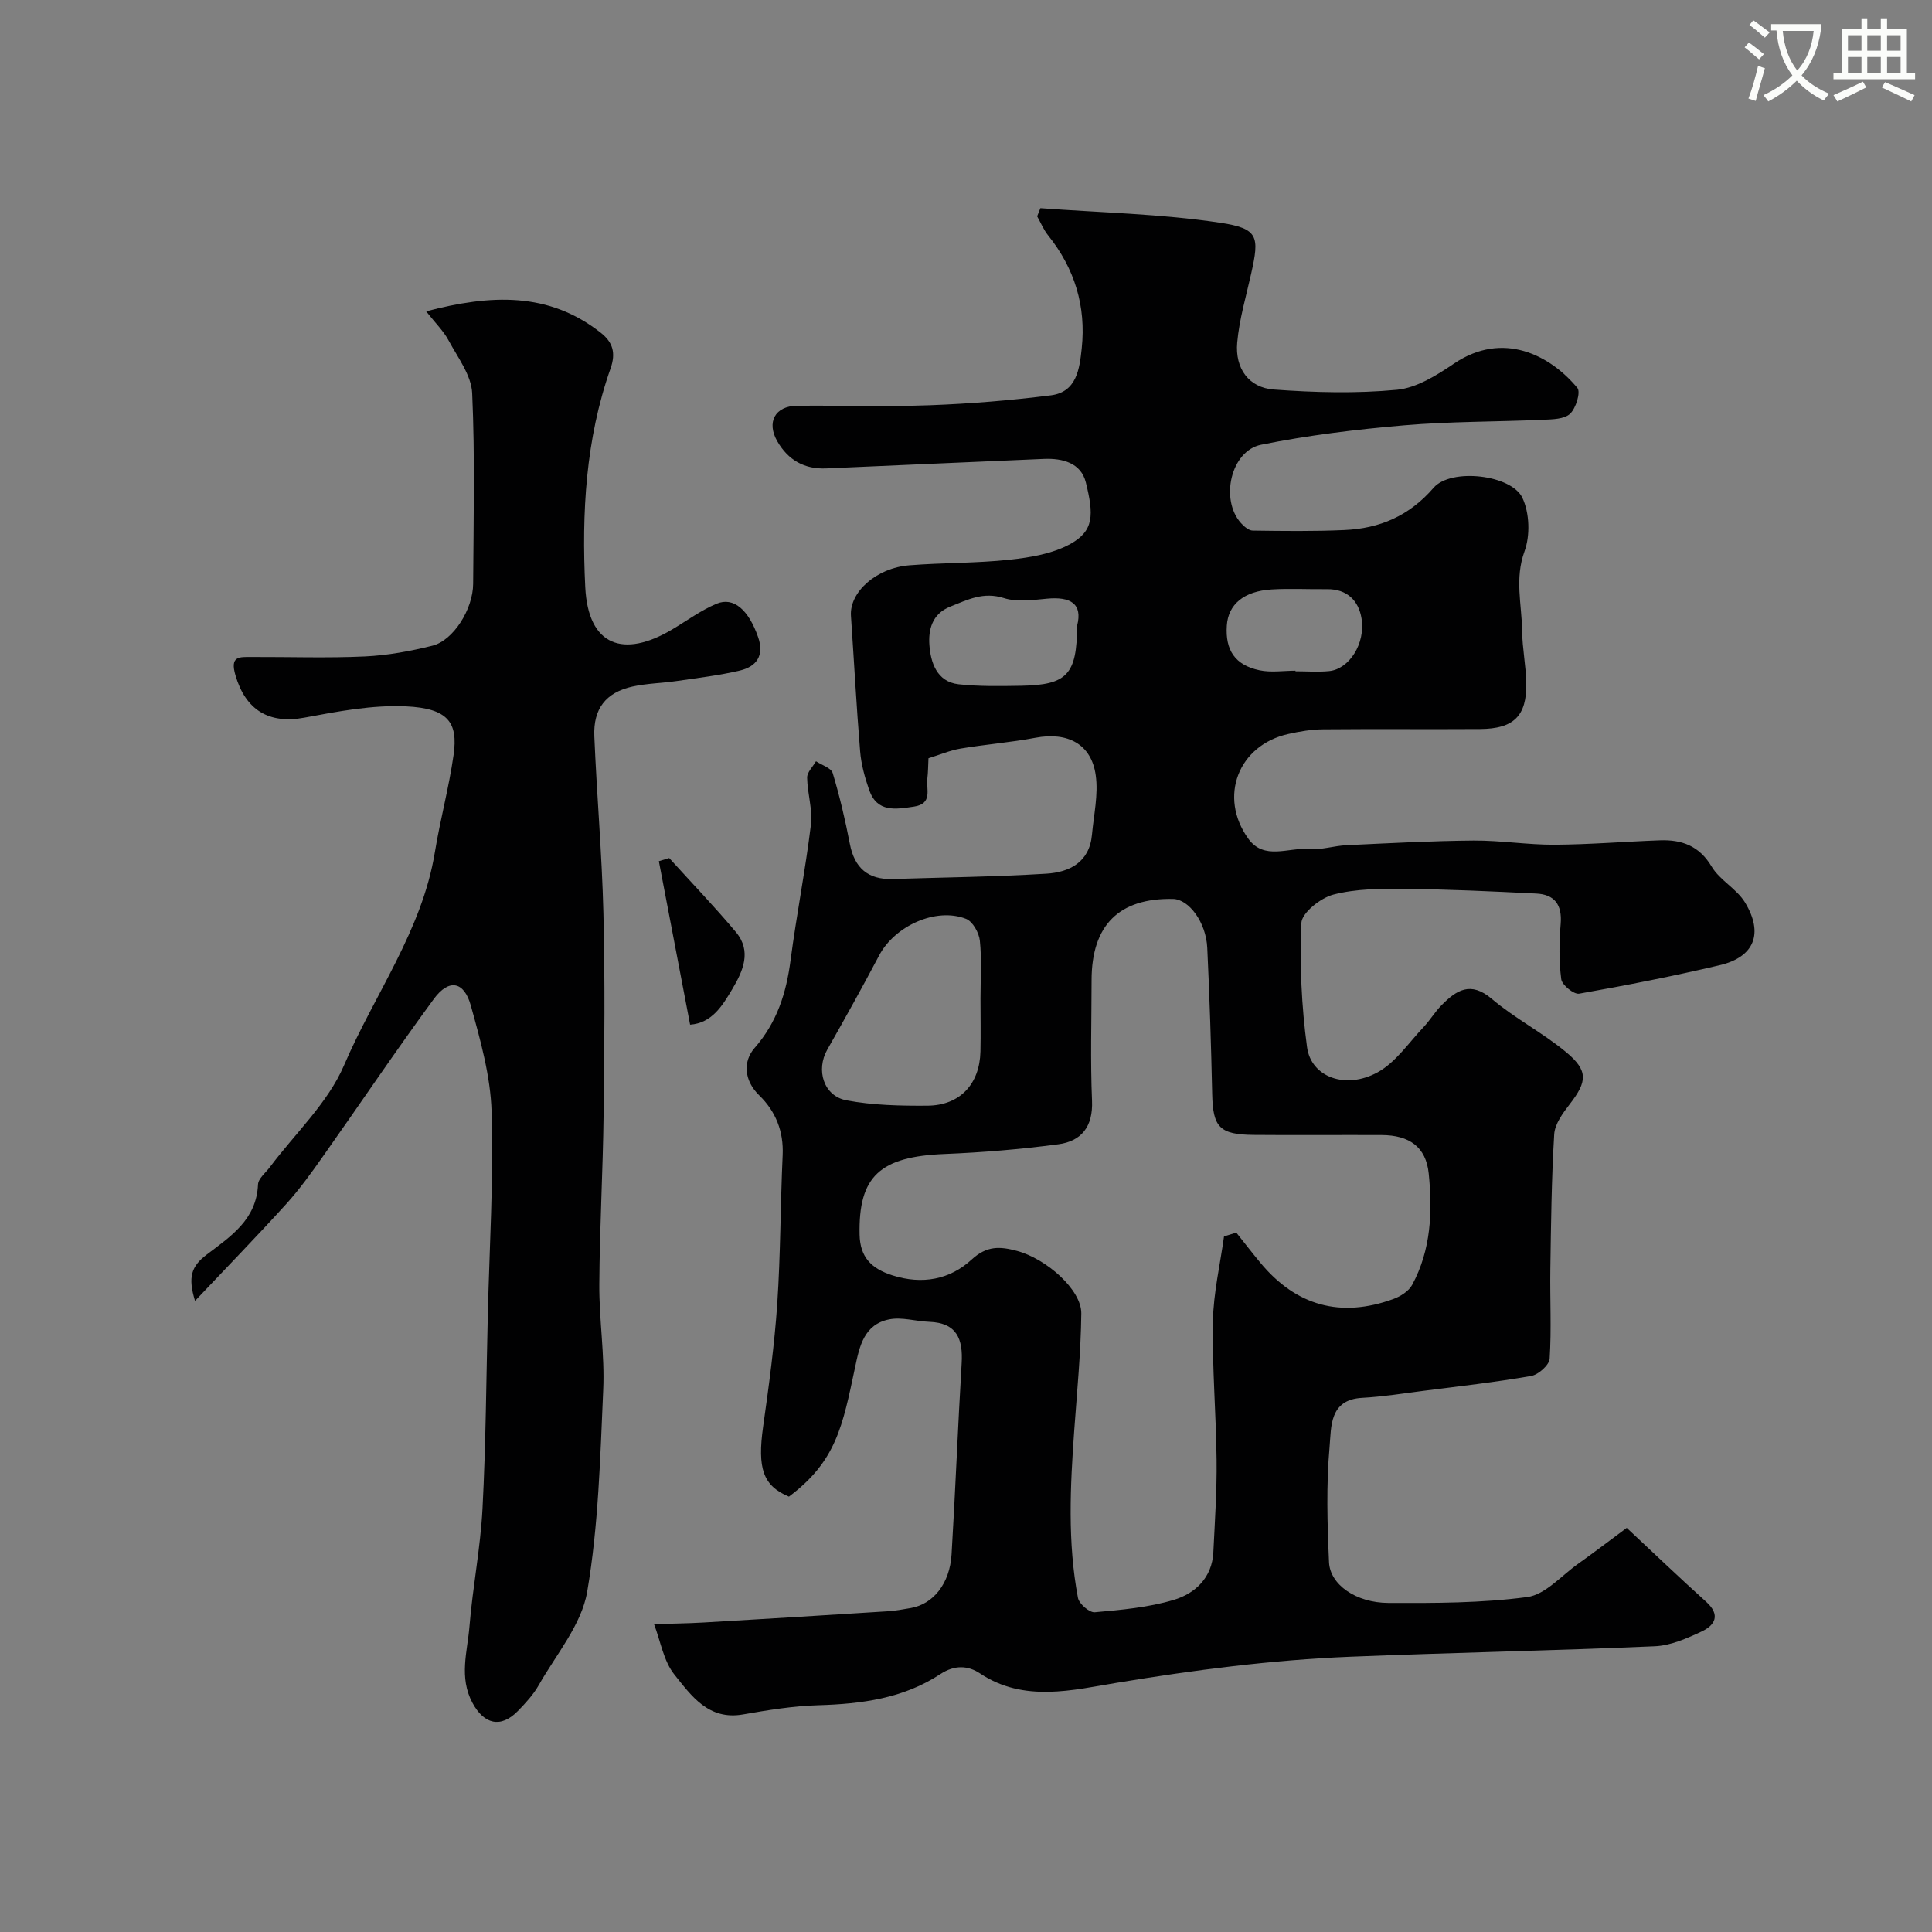
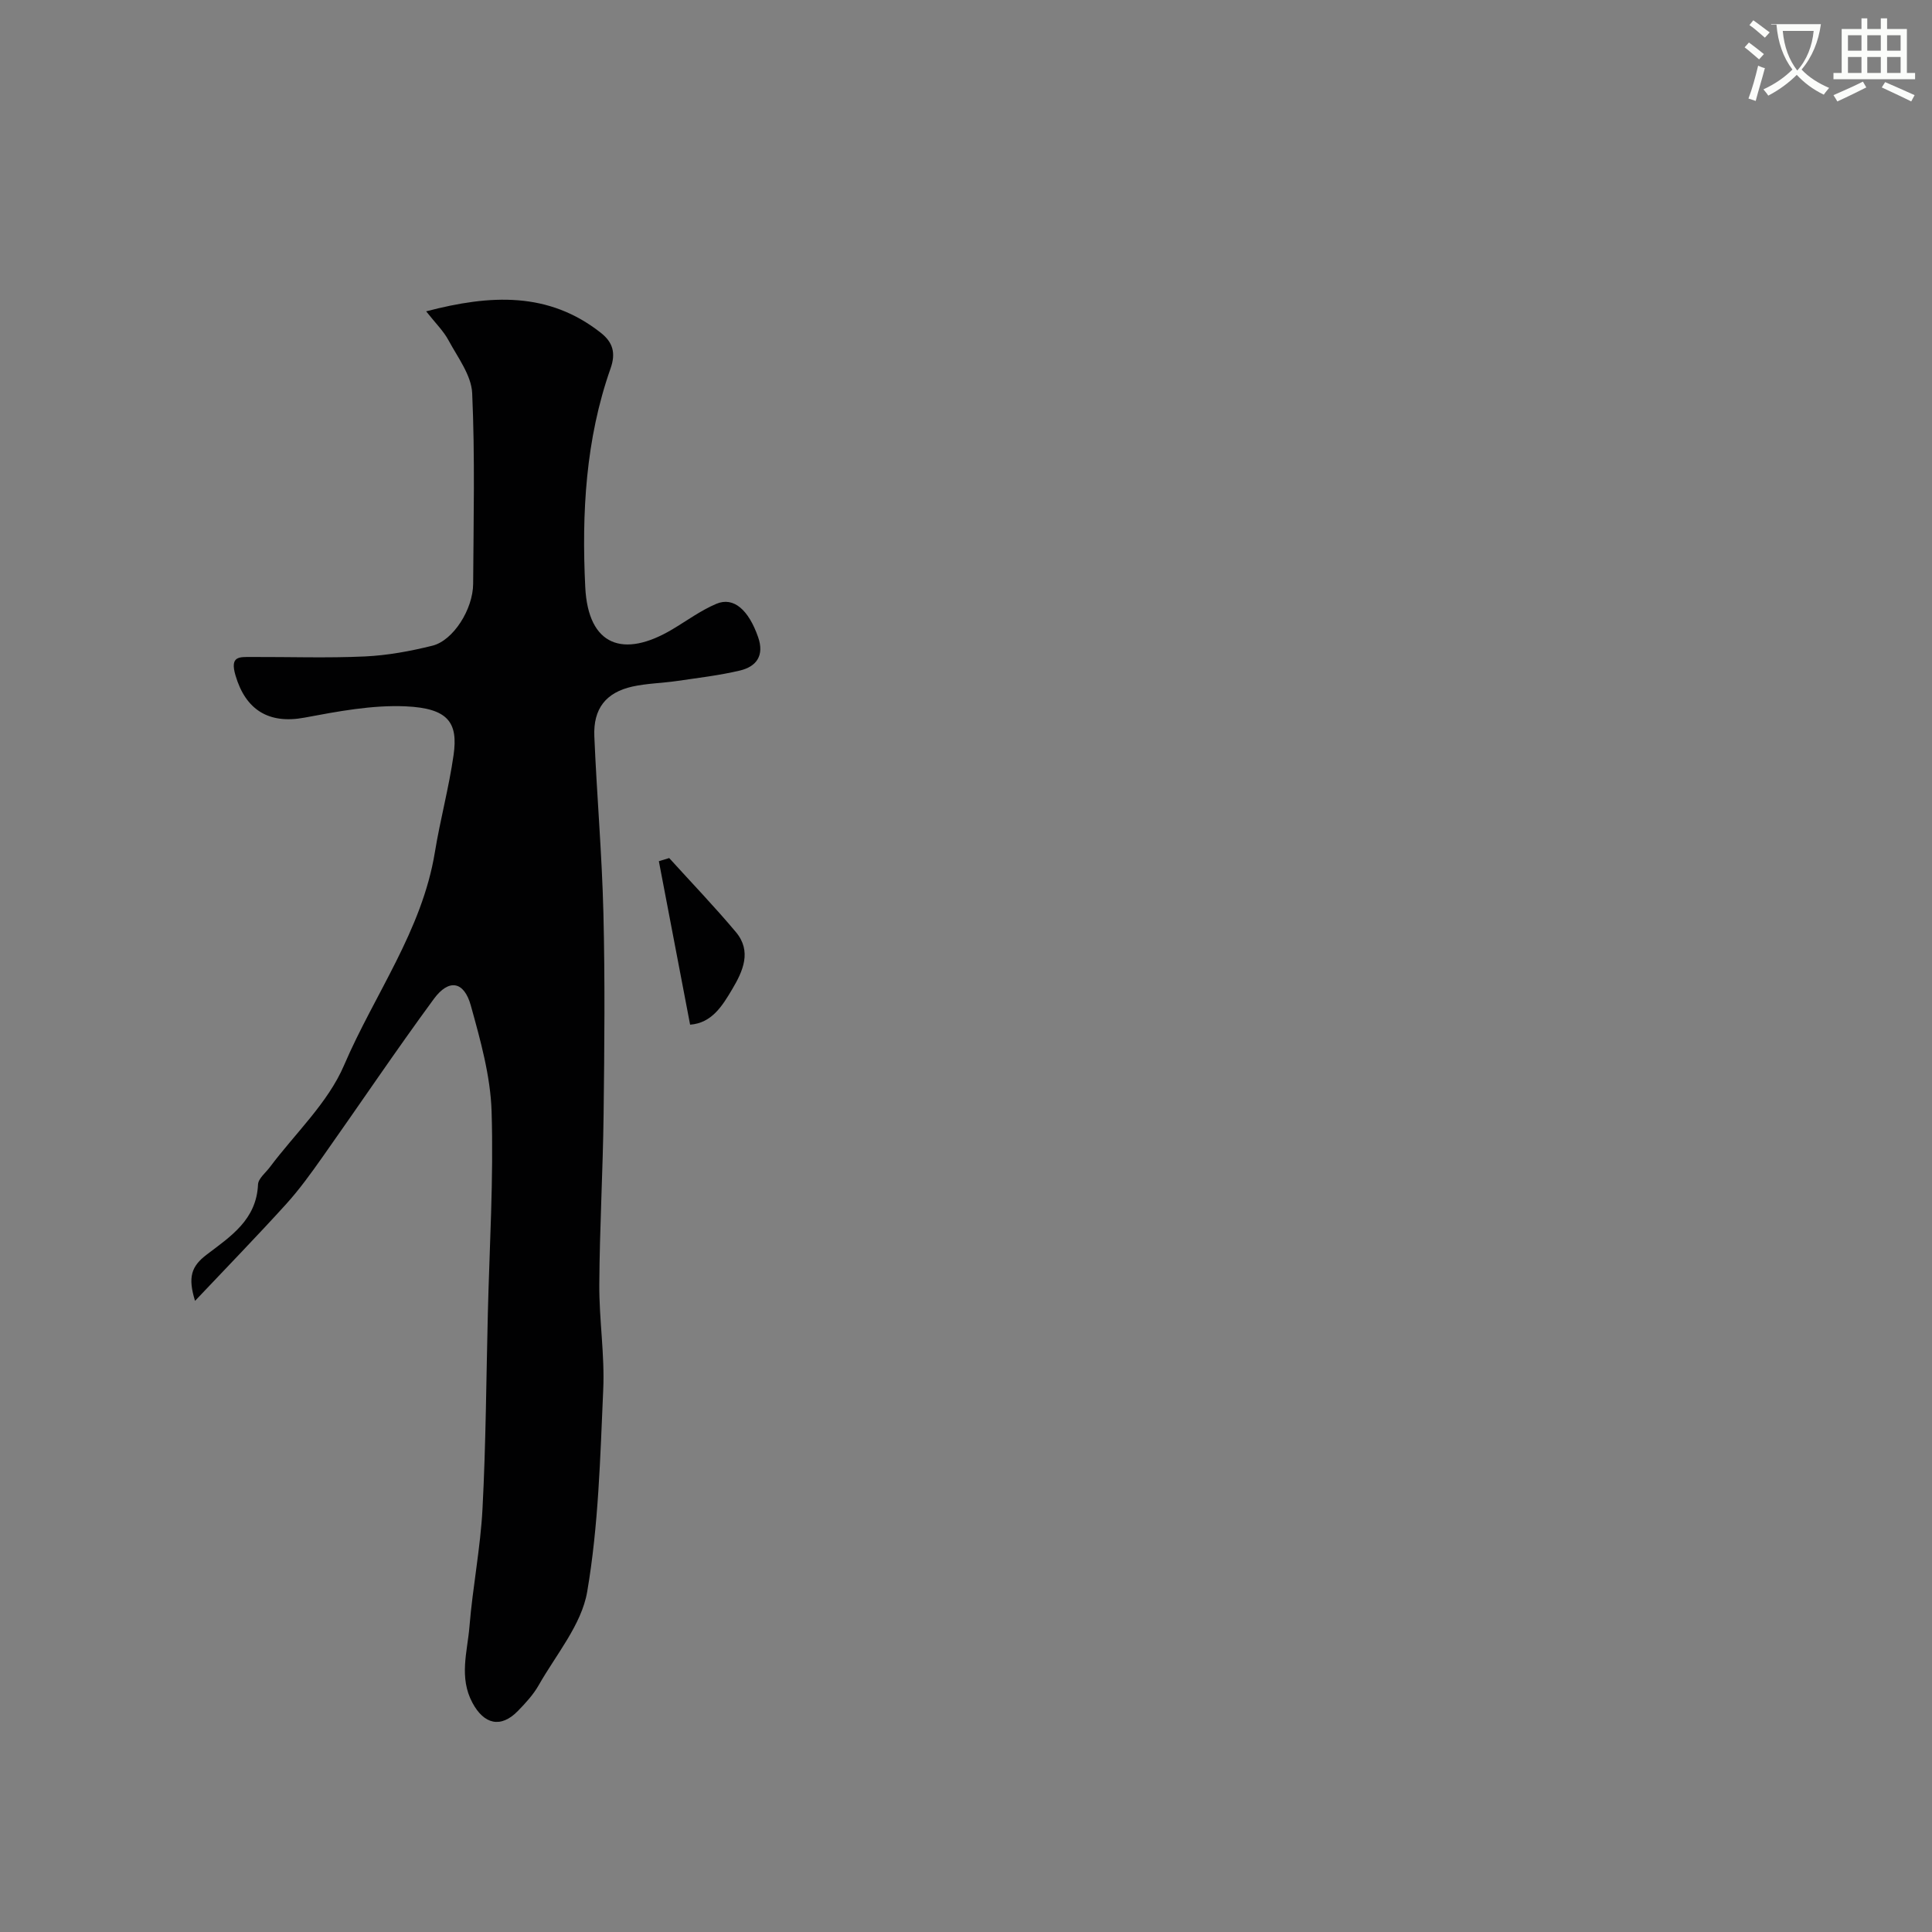
<svg xmlns="http://www.w3.org/2000/svg" enable-background="new 0 0 400 400" viewBox="0 0 400 400">
  <rect x="0" y="0" width="400" height="400" fill="#808080" stroke="none" />
-   <path d="m362.1 8.8c1.1.8 2.1 1.6 3.1 2.4l-1 1.1c-1.3-1.1-2.3-2-3-2.5zm1.9 4.8c.5.2.9.4 1.4.5-.6 2.3-1.3 4.5-1.9 6.8l-1.5-.5c.8-2.1 1.4-4.3 2-6.8zm-1-9.4c1.3.9 2.4 1.8 3.4 2.5l-1 1.1c-1.4-1.2-2.4-2.1-3.2-2.6zm3.7 2.2v-1.4h10.3v1.2c-.5 3.6-1.8 6.8-4 9.4 1.5 1.6 3.4 2.8 5.7 3.8-.3.4-.7.8-1.1 1.4-2.3-1.1-4.1-2.5-5.6-4.1-1.6 1.6-3.6 3.1-5.9 4.3-.3-.5-.7-.9-1-1.3 2.4-1.1 4.4-2.5 6-4.1-1.9-2.5-3-5.6-3.3-9.3h-1.1zm8.8 0h-6.4c.3 3.3 1.3 6 3 8.2 2-2.2 3.1-5.1 3.4-8.2z" fill="#fbfcfa" />
+   <path d="m362.1 8.8c1.1.8 2.1 1.6 3.1 2.4l-1 1.1c-1.3-1.1-2.3-2-3-2.5zm1.9 4.8c.5.2.9.4 1.4.5-.6 2.3-1.3 4.5-1.9 6.8l-1.5-.5c.8-2.1 1.4-4.3 2-6.8zm-1-9.4c1.3.9 2.4 1.8 3.4 2.5l-1 1.1c-1.4-1.2-2.4-2.1-3.2-2.6zm3.7 2.2v-1.4h10.3c-.5 3.6-1.8 6.8-4 9.4 1.5 1.6 3.4 2.8 5.7 3.8-.3.4-.7.8-1.1 1.4-2.3-1.1-4.1-2.5-5.6-4.1-1.6 1.6-3.6 3.1-5.9 4.3-.3-.5-.7-.9-1-1.3 2.4-1.1 4.4-2.5 6-4.1-1.9-2.5-3-5.6-3.3-9.3h-1.1zm8.8 0h-6.4c.3 3.3 1.3 6 3 8.2 2-2.2 3.1-5.1 3.4-8.2z" fill="#fbfcfa" />
  <path d="m385.3 3.8h1.3v2.2h2.8v-2.2h1.3v2.2h4.1v9.1h1.7v1.3h-16.9v-1.3h1.7v-9.1h4.1v-2.2zm.4 13.1.7 1.2c-1.8.9-3.8 1.9-6 2.9-.2-.4-.5-.8-.8-1.3 2.3-1 4.3-1.9 6.1-2.8zm-3.1-6.4h2.8v-3.2h-2.8zm0 4.6h2.8v-3.3h-2.8zm4-4.6h2.8v-3.2h-2.8zm0 4.6h2.8v-3.3h-2.8zm3.7 1.9c2.1.9 4.1 1.8 6.1 2.7l-.7 1.3c-2.2-1.1-4.2-2-6.1-2.9zm3.2-9.7h-2.8v3.2h2.8zm-2.8 7.8h2.8v-3.3h-2.8z" fill="#fbfcfa" />
  <g fill="#010102">
-     <path d="m163.34 309.86c-5.38-2.24-6.56-5.85-5.34-14.51 1.19-8.43 2.34-16.89 2.92-25.38.69-10.24.65-20.53 1.12-30.79.23-4.94-1.44-9.08-4.84-12.39-3.25-3.15-3.34-7.11-.99-9.79 4.69-5.37 6.58-11.41 7.47-18.21 1.23-9.36 3.07-18.65 4.21-28.02.39-3.18-.74-6.51-.78-9.78-.01-1.12 1.19-2.25 1.83-3.38 1.2.8 3.14 1.38 3.46 2.44 1.45 4.81 2.6 9.72 3.55 14.66.97 5.02 3.78 7.44 8.87 7.28 10.6-.34 21.21-.45 31.79-1.1 4.79-.29 8.95-2.34 9.47-8.08.37-4.1 1.34-8.3.78-12.29-.9-6.5-5.84-9.03-12.5-7.77-5.13.97-10.36 1.37-15.51 2.24-2.22.38-4.35 1.3-6.62 2-.08 1.56-.07 2.88-.23 4.18-.27 2.23 1.17 5.24-2.77 5.83-3.78.56-7.63 1.28-9.28-3.45-.9-2.58-1.65-5.3-1.87-8-.77-9.34-1.26-18.7-1.9-28.05-.33-4.88 5.21-9.92 12.09-10.46 6.91-.55 13.88-.42 20.77-1.16 4.27-.46 8.85-1.22 12.53-3.24 4.95-2.72 4.9-6.07 3.24-12.76-1-4.04-4.82-5.03-8.66-4.87-15.04.62-30.07 1.33-45.1 1.97-4.48.19-7.85-1.69-10.11-5.6-2.27-3.93-.52-7.31 4.06-7.37 9.16-.1 18.34.23 27.49-.11 8.38-.31 16.77-1 25.08-2.05 5.37-.68 5.94-5.52 6.39-9.73.92-8.7-1.45-16.52-6.96-23.39-.94-1.17-1.52-2.62-2.27-3.94.22-.56.44-1.13.67-1.69 12.43.93 24.96 1.17 37.25 3.02 7.93 1.2 8.1 2.86 6.4 10.49-1.06 4.76-2.47 9.5-2.9 14.32-.48 5.36 2.41 9.34 7.58 9.72 8.47.62 17.07.85 25.5.05 4.09-.39 8.24-3.01 11.82-5.43 10.16-6.86 19.94-1.7 25.53 5.05.72.87-.3 4.22-1.52 5.35-1.21 1.13-3.66 1.15-5.59 1.24-9.6.43-19.23.33-28.79 1.15-9.91.85-19.84 2.05-29.58 4.02-6.31 1.28-8.54 11.4-4.15 16.24.63.69 1.59 1.52 2.4 1.53 6.32.09 12.66.17 18.97-.11 7.31-.32 13.43-2.9 18.49-8.75 3.59-4.15 16.1-2.72 18.38 2.07 1.49 3.13 1.64 7.82.44 11.1-2.06 5.65-.56 11-.49 16.46.04 3.6.79 7.2.86 10.8.12 6.81-2.58 9.47-9.56 9.52-10.83.07-21.66-.04-32.49.06-2.42.02-4.88.43-7.25.97-10.32 2.32-14.47 12.99-8.27 21.65 3.28 4.58 8.32 1.79 12.54 2.17 2.55.23 5.19-.68 7.8-.8 8.76-.41 17.53-.89 26.3-.96 5.6-.04 11.2.89 16.8.86 7.27-.04 14.53-.65 21.8-.91 4.51-.16 8.14 1.12 10.71 5.44 1.69 2.83 5.18 4.59 6.9 7.41 3.91 6.44 1.93 11.32-5.21 13-9.64 2.27-19.38 4.18-29.13 5.9-1.09.19-3.54-1.8-3.7-2.99-.49-3.77-.44-7.66-.12-11.47.33-3.97-1.28-6.09-5.08-6.27-9.08-.45-18.17-.88-27.26-.97-4.92-.05-10.01-.03-14.7 1.18-2.66.69-6.56 3.77-6.65 5.91-.36 8.54.03 17.21 1.18 25.69.85 6.2 7.98 8.83 14.61 5.2 3.75-2.06 6.43-6.11 9.5-9.35 1.35-1.42 2.36-3.16 3.74-4.55 3.05-3.08 5.98-5.04 10.37-1.33 4.82 4.09 10.6 7.04 15.46 11.09 4.59 3.82 4.31 6.08.71 10.73-1.43 1.85-3.09 4.1-3.22 6.26-.56 9.3-.66 18.63-.8 27.96-.09 6.16.25 12.34-.14 18.48-.08 1.31-2.33 3.32-3.83 3.58-7.39 1.29-14.86 2.13-22.31 3.08-4.22.54-8.44 1.22-12.68 1.45-6.84.36-6.38 6.09-6.74 10.06-.71 7.94-.48 15.99-.12 23.97.21 4.64 5.57 8.4 12.29 8.43 9.6.04 19.28.04 28.76-1.22 3.72-.5 7.02-4.39 10.45-6.83 3.18-2.26 6.28-4.63 10.14-7.49 5.64 5.27 10.97 10.37 16.44 15.3 3.01 2.71 1.88 4.83-.93 6.15-3.05 1.43-6.41 2.92-9.69 3.06-21.02.91-42.06 1.32-63.08 2.17-16.22.66-32.25 2.74-48.3 5.39-9.08 1.49-19.23 4.14-28.33-1.93-2.48-1.66-5.28-1.8-8.21.13-7.64 5.04-16.33 6.19-25.31 6.45-5.21.15-10.43 1.01-15.58 1.91-7.14 1.24-10.69-3.9-14.18-8.25-2.25-2.81-2.87-6.92-4.22-10.45 3.44-.11 6.88-.14 10.31-.34 12.68-.74 25.35-1.51 38.03-2.32 1.62-.1 3.24-.4 4.85-.68 4.63-.82 8.04-5.05 8.41-11.08.8-13.19 1.3-26.39 2.09-39.58.3-5.02-.98-8.38-6.7-8.59-2.78-.1-5.67-1.03-8.29-.51-5.19 1.03-6.16 5.5-7.09 10-2.57 12.12-3.89 19.37-13.68 26.7zm90.08-53.87c.85-.26 1.69-.52 2.54-.79 1.65 2.07 3.27 4.17 4.96 6.21 7.41 8.96 16.64 11.51 27.55 7.54 1.48-.54 3.19-1.61 3.9-2.93 3.92-7.22 4.23-15.17 3.43-23.05-.56-5.53-4.03-7.94-9.72-7.97-8.83-.04-17.66.05-26.49-.03-7.12-.06-8.47-1.59-8.62-8.45-.22-10.1-.54-20.2-1.02-30.29-.25-5.28-3.79-10.04-7.08-10.11-11.18-.23-16.86 5.42-16.87 16.8-.01 8.33-.26 16.67.09 24.99.23 5.34-2.19 8.37-6.99 9-7.79 1.04-15.66 1.69-23.52 2.01-13.43.54-17.87 4.63-17.61 16.72.1 4.67 2.46 7.02 6.77 8.4 6.22 1.99 11.94.88 16.45-3.28 3.15-2.9 5.89-2.7 9.34-1.78 6.12 1.63 13.4 8.07 13.34 12.96-.09 8.06-.88 16.12-1.46 24.17-.83 11.6-1.41 23.21.77 34.71.23 1.23 2.37 3.08 3.48 2.98 5.5-.49 11.11-.99 16.36-2.56 4.44-1.33 7.93-4.59 8.19-9.88.31-6.35.74-12.7.67-19.05-.1-9.59-.93-19.19-.76-28.77.11-5.84 1.49-11.69 2.3-17.55zm-50.42-49.26c0-3.99.28-8.02-.13-11.97-.17-1.63-1.48-3.98-2.86-4.52-6.23-2.45-14.77 1.47-17.99 7.57-3.47 6.57-7.08 13.06-10.75 19.52-2.37 4.18-.78 9.58 3.98 10.48 5.47 1.03 11.17 1.15 16.77 1.11 6.72-.05 10.81-4.47 10.97-11.21.08-3.66.01-7.32.01-10.98zm20-77.17c1.19-4.56-1.34-6.08-6.26-5.61-2.96.28-6.2.74-8.91-.13-4.26-1.35-7.48.34-11.11 1.78-3.86 1.53-4.51 4.96-4.3 7.91.25 3.53 1.47 7.65 6.06 8.16 4.28.47 8.65.38 12.97.31 9.46-.17 11.52-2.31 11.55-12.42zm45.21 9.3v.12c2.33 0 4.67.19 6.98-.04 4.11-.4 7.55-5.65 6.7-10.9-.59-3.66-2.98-6.11-7.16-6.06-3.82.05-7.66-.18-11.47.06-5.74.35-8.97 3.1-9.26 7.46-.35 5.11 1.7 8.2 6.76 9.27 2.39.51 4.96.09 7.45.09z" />
    <path d="m88.23 64.46c13.38-3.51 25.36-4.07 36.16 4.44 2.49 1.96 3.15 4.17 2.02 7.38-5.17 14.66-5.99 29.98-5.24 45.26.6 12.27 7.94 14.75 17.98 8.79 3.05-1.81 5.96-3.97 9.2-5.33 3.56-1.49 6.65 1.29 8.61 6.91 1.32 3.79-.31 6.1-3.78 6.92-4.27 1.01-8.66 1.52-13.02 2.16-3.08.45-6.23.49-9.25 1.16-5.47 1.23-8.1 4.58-7.86 10.29.51 12.21 1.58 24.4 1.88 36.61.34 13.86.21 27.73.04 41.59-.14 11.77-.82 23.53-.89 35.3-.05 7.27 1.14 14.56.81 21.8-.62 13.98-.97 28.09-3.32 41.82-1.17 6.82-6.43 12.98-10.03 19.33-1.12 1.97-2.72 3.71-4.32 5.35-3.55 3.64-7.02 2.75-9.4-1.68-2.84-5.29-1.05-10.58-.62-15.83.66-8.16 2.28-16.25 2.7-24.42.7-13.41.77-26.86 1.1-40.3.34-13.95 1.21-27.92.78-41.85-.22-7.37-2.31-14.79-4.3-21.97-1.4-5.06-4.55-5.6-7.66-1.37-7.91 10.77-15.37 21.87-23.09 32.79-2.36 3.34-4.77 6.69-7.51 9.71-5.99 6.6-12.2 12.99-18.84 20.01-1.51-4.89-.79-7.15 2.42-9.58 4.99-3.79 10.3-7.23 10.62-14.52.06-1.23 1.57-2.41 2.45-3.58 5.23-6.99 12.02-13.3 15.36-21.09 6.29-14.69 16.16-27.89 18.81-44.14 1.1-6.73 2.91-13.36 3.87-20.11.95-6.68-1.07-9.67-9.91-10.07-6.95-.31-14.06 1.05-20.97 2.34-7.4 1.38-12.18-1.62-14.27-8.73-1.21-4.09.81-3.82 3.3-3.83 7.83-.03 15.68.25 23.49-.11 4.69-.22 9.42-1.09 13.99-2.23 4.31-1.08 8.39-7.54 8.42-12.8.08-13.16.39-26.35-.2-39.48-.17-3.7-2.97-7.37-4.87-10.89-1.04-1.96-2.71-3.58-4.66-6.05z" />
    <path d="m138.55 177.65c4.62 5.1 9.4 10.07 13.82 15.34 3.31 3.96 1.46 8.06-.77 11.81-2.06 3.47-4.22 7.01-8.72 7.35-2.21-11.56-4.34-22.71-6.47-33.85.71-.21 1.42-.43 2.14-.65z" />
  </g>
</svg>